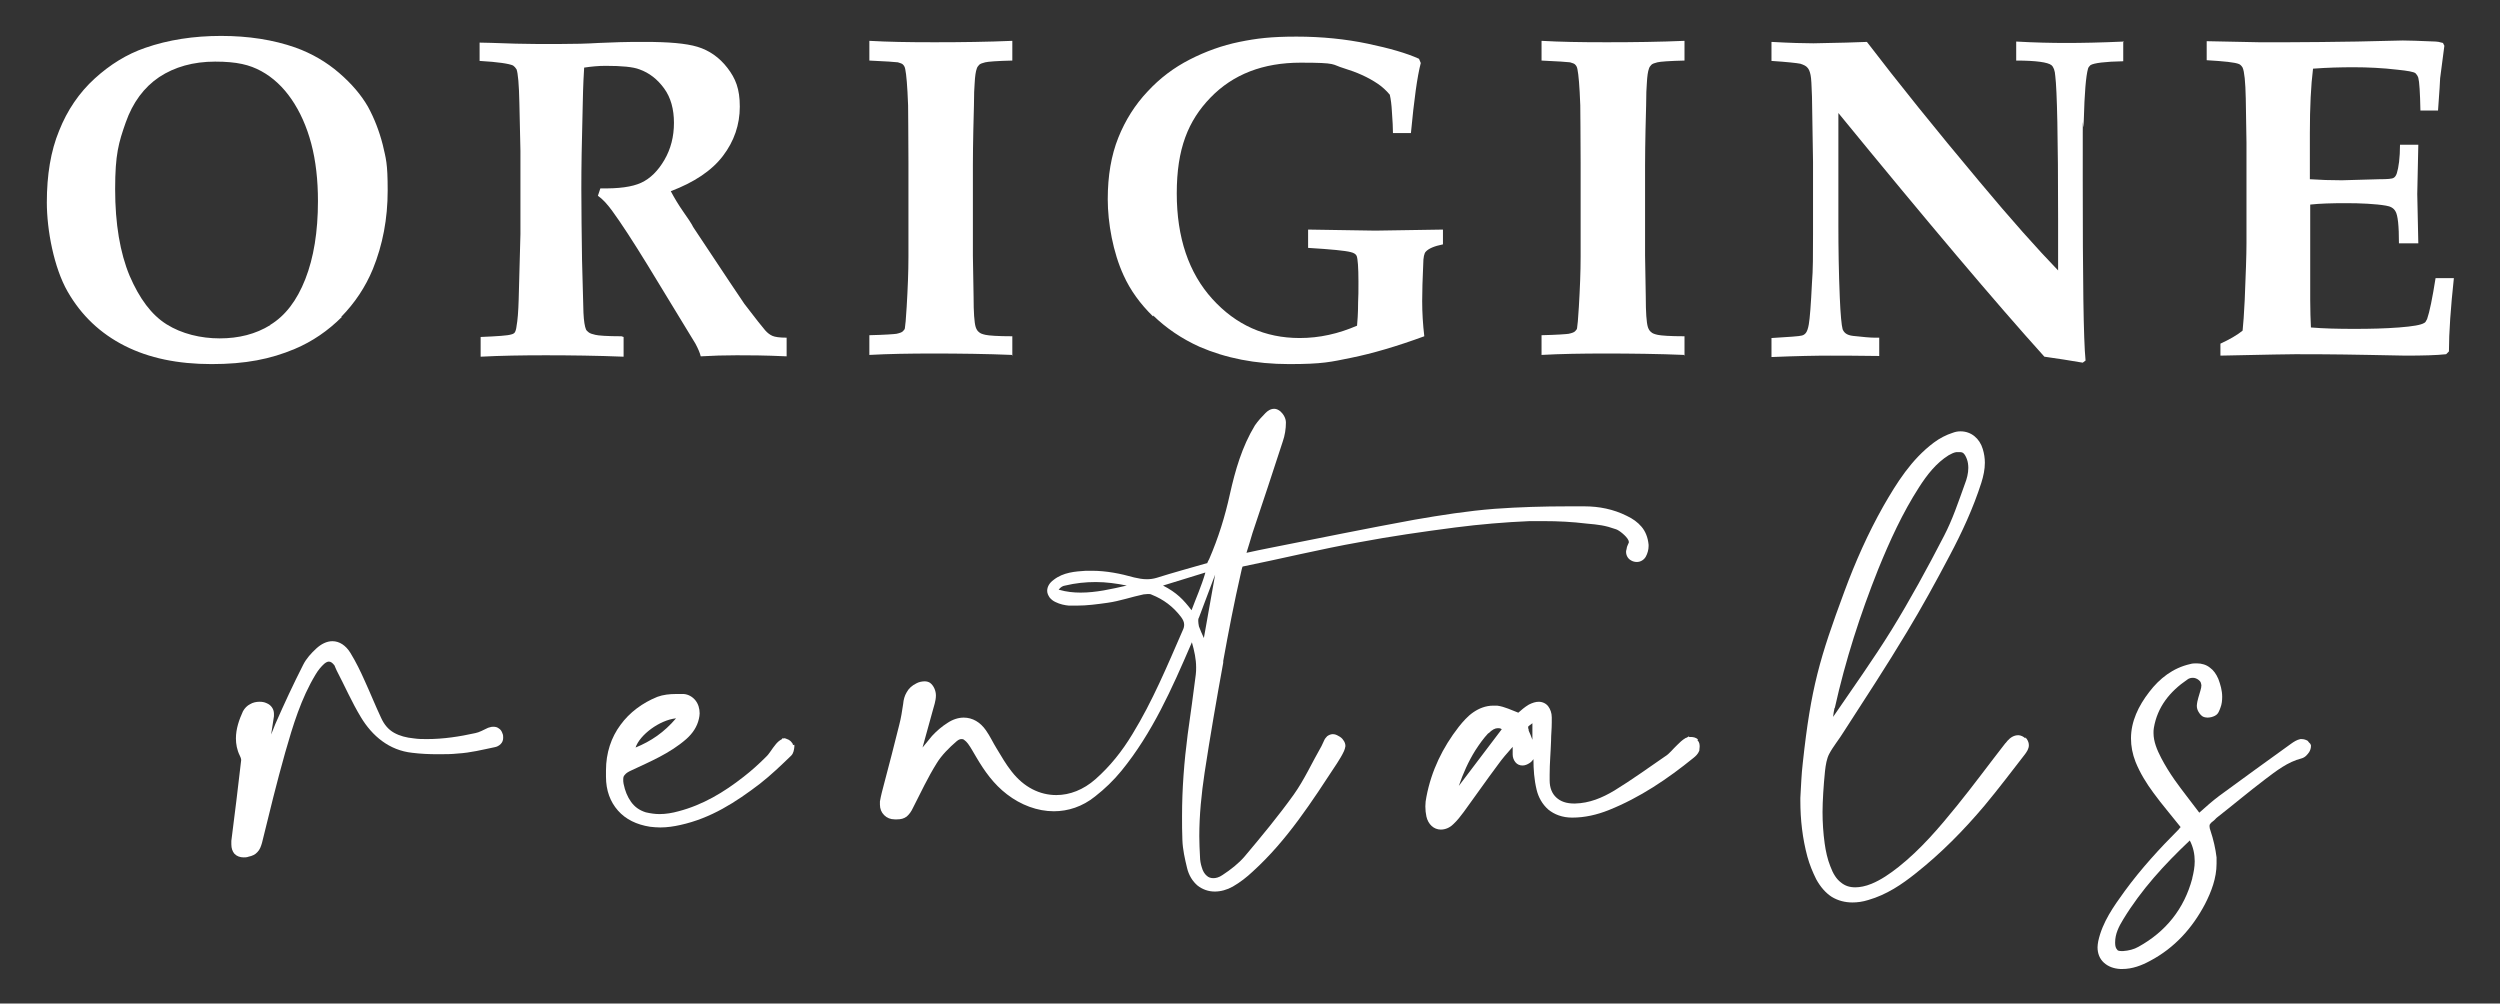
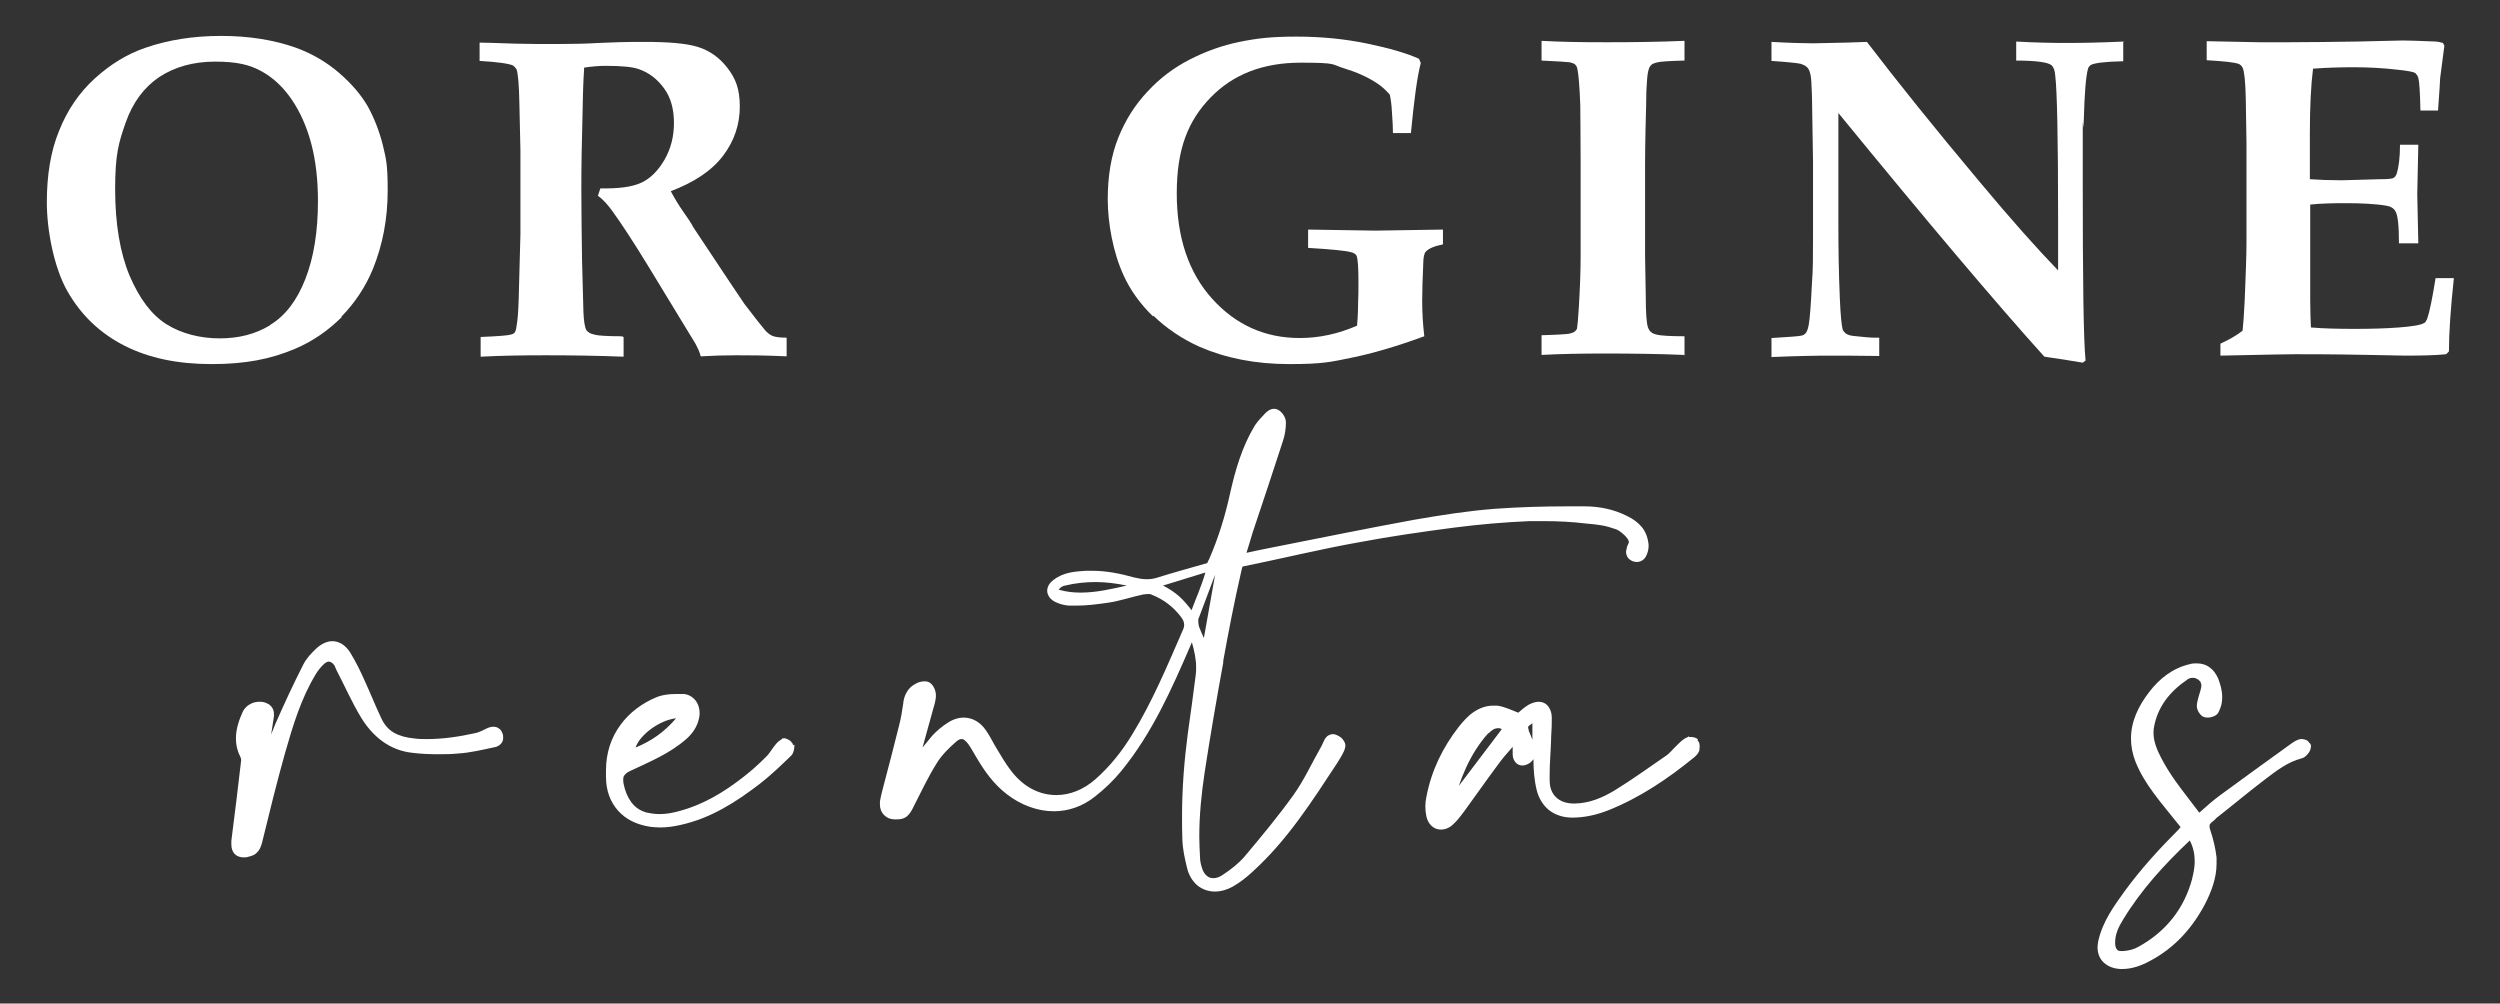
<svg xmlns="http://www.w3.org/2000/svg" id="Layer_1" data-name="Layer 1" version="1.1" viewBox="0 0 710 285">
  <rect x="0" y="0" width="710" height="285" fill="#333333" stroke="none" />
  <defs>
    <style>
      .cls-1 {
        fill: #fff;
        stroke-width: 0px;
      }
    </style>
  </defs>
  <path class="cls-1" d="M96.9,90c3.9-4,6.9-8.5,9-13.6,2.8-6.9,4.2-14.3,4.2-22.3s-.5-9-1.4-13c-1-3.9-2.4-7.5-4.2-10.8-1.9-3.3-4.6-6.5-8.2-9.6-3.6-3.1-7.7-5.5-12.4-7.2-6.3-2.2-13.3-3.3-21.1-3.3s-15,1.1-21.6,3.4c-5.2,1.8-9.9,4.7-14.3,8.7-4.4,4-7.8,9-10.1,14.8-2.4,5.8-3.5,12.6-3.5,20.4s2,18.5,5.9,25.3c3.9,6.8,9.3,11.9,16.2,15.4,6.9,3.5,15.1,5.2,24.7,5.2s16.7-1.4,23.6-4.3c5-2.1,9.5-5.2,13.4-9.1ZM76.8,92.3c-4.2,2.6-9,3.8-14.4,3.8s-10.8-1.3-15.1-4c-4.3-2.7-7.7-7.3-10.5-13.8-2.7-6.5-4.1-14.7-4.1-24.6s1-13.2,3-18.9c2-5.7,5.2-10,9.5-12.9,4.4-2.9,9.7-4.4,15.9-4.4s9.8.9,13.1,2.7c3.3,1.8,6.2,4.5,8.6,8,2.4,3.5,4.3,7.7,5.6,12.6,1.3,4.9,1.9,10.4,1.9,16.3,0,8.7-1.2,16.1-3.6,22.2-2.4,6.1-5.7,10.4-10,13Z" />
  <path class="cls-1" d="M176.5,95.5c-4.1,0-6.6-.2-7.4-.4-.9-.2-1.5-.4-1.9-.7-.4-.3-.7-.6-.8-.9-.3-.7-.6-2.3-.7-4.7,0-1.2-.2-6.2-.4-14.9-.1-7.2-.2-13.9-.2-20.3s.1-12.1.4-24.1c.1-5.4.3-8.8.4-10.3,2-.3,4-.5,6.1-.5,4.6,0,7.8.3,9.6,1,2.8,1,5.1,2.8,7,5.4,1.9,2.6,2.8,5.9,2.8,9.8s-.9,7.4-2.7,10.5c-1.8,3.1-4,5.3-6.6,6.5-2.6,1.2-6.4,1.7-11.6,1.6l-.7,2.1c1.3.9,2.6,2.3,4,4.2,2.7,3.7,6,8.8,10,15.3l13.7,22.5c.8,1.5,1.3,2.7,1.5,3.6,3.4-.2,6.7-.3,10.2-.3s7.7,0,14.2.3v-5.3c-2,0-3.3-.2-4-.5-.7-.3-1.4-.8-2.1-1.6-.7-.8-2.7-3.3-5.9-7.5-.2-.3-1.6-2.4-4.3-6.4l-9.9-14.9c-.3-.4-.5-.8-.7-1.2-.2-.4-1-1.6-2.4-3.6-1.4-2-2.6-4-3.6-5.9,6.6-2.5,11.6-5.8,14.8-10,3.2-4.2,4.8-8.9,4.8-14s-1.2-8-3.5-11c-2.3-3-5.2-5-8.5-6-3.3-1-8.3-1.4-15-1.4s-7.8.1-13.1.3c-3.2.2-7,.3-11.5.3s-9.3,0-12.1-.1c-5.8-.2-9.2-.3-10.2-.3v5.2c5.3.3,8.4.8,9.5,1.3.4.3.7.6,1,1.1.4,1.1.7,4.3.8,9.6l.3,13.5v23.7l-.5,18.6c-.1,3.4-.3,5.9-.6,7.5-.1.9-.3,1.5-.5,1.8-.2.3-.6.5-1.1.6-.9.3-3.8.5-8.6.7v5.6c5.7-.3,11.8-.4,18.5-.4s14.8.1,22.1.4v-5.6Z" />
-   <path class="cls-1" d="M287.5,101.1v-5.6c-4.2,0-6.7-.2-7.6-.4-.9-.2-1.5-.4-1.9-.8-.4-.3-.7-.8-.9-1.4-.4-1.3-.6-4.2-.6-8.6l-.2-11.7v-25.7c0-.8,0-6.4.3-16.9,0-3.1.1-5.2.2-6.3.1-2,.3-3.4.6-4.2.1-.4.4-.8.7-1.1.3-.3.9-.5,1.7-.7.8-.2,3.4-.4,7.7-.5v-5.6c-6.9.3-14.3.4-22.1.4s-13.1-.1-18.5-.4v5.6c4.6.2,7.3.4,8.1.5.7.2,1.3.4,1.5.7.3.3.5.7.6,1.3.3,1.4.6,4.7.8,10.2,0,2.4.1,7.9.1,16.3v26.7c0,4.3-.2,9.1-.5,14.2-.2,3.5-.4,5.5-.5,6,0,.4-.3.7-.6,1-.3.3-.9.5-1.8.7-.7.1-3.2.3-7.7.4v5.6c5.4-.3,11.5-.4,18.3-.4s15.3.1,22.2.4Z" />
  <path class="cls-1" d="M327.5,89.6c3.7,3.6,8.1,6.6,13.2,8.9,7.4,3.2,15.8,4.9,25.4,4.9s11.8-.6,17.7-1.8c5.9-1.2,12.8-3.2,20.7-6.1-.4-3.4-.6-6.7-.6-10s.1-5.6.3-10.5c0-1.9.3-3.1.7-3.5.8-.9,2.4-1.6,4.9-2.1v-4.2l-19.2.3-19.1-.3v5.2c6.6.4,10.6.8,12.1,1.2.9.2,1.5.6,1.7,1.1.3.8.5,3.2.5,7.3s0,2.7-.1,5.9c0,3.3-.2,5.5-.3,6.6-2.6,1.1-5.2,2-8,2.6-2.7.6-5.5.9-8.3.9-9.8,0-18.1-3.7-24.8-11.1-6.7-7.4-10.1-17.4-10.1-30s3.2-20.6,9.6-27.2c6.4-6.6,14.9-9.9,25.6-9.9s8.6.5,12.3,1.6c3.6,1.1,6.8,2.5,9.6,4.4,1.2.8,2.4,1.9,3.4,3.1.3,1.3.5,2.9.6,4.8.2,2.7.3,4.7.3,6.1h5.1c.9-9.5,1.8-16.1,2.8-19.9l-.5-1.2c-3.5-1.6-8.4-3-14.6-4.3-6.2-1.3-13-2-20.2-2s-11.3.5-16.2,1.5c-4.9,1-9.6,2.7-14.1,5-4.5,2.3-8.5,5.3-12,9.1-3.5,3.7-6.3,8.1-8.3,13.1-2,5-3,10.8-3,17.5s1.5,15.1,4.5,21.6c1.9,4.2,4.7,8.1,8.4,11.7Z" />
  <path class="cls-1" d="M478.4,101.1v-5.6c-4.2,0-6.7-.2-7.6-.4-.9-.2-1.5-.4-1.9-.8-.4-.3-.7-.8-.9-1.4-.4-1.3-.6-4.2-.6-8.6l-.2-11.7v-25.7c0-.8,0-6.4.3-16.9,0-3.1.1-5.2.2-6.3.1-2,.3-3.4.6-4.2.1-.4.4-.8.7-1.1.3-.3.9-.5,1.7-.7.8-.2,3.4-.4,7.7-.5v-5.6c-6.9.3-14.3.4-22.1.4s-13.1-.1-18.5-.4v5.6c4.6.2,7.3.4,8.1.5.7.2,1.3.4,1.5.7.3.3.5.7.6,1.3.3,1.4.6,4.7.8,10.2,0,2.4.1,7.9.1,16.3v26.7c0,4.3-.2,9.1-.5,14.2-.2,3.5-.4,5.5-.5,6,0,.4-.3.7-.6,1-.3.3-.9.5-1.8.7-.7.1-3.2.3-7.7.4v5.6c5.4-.3,11.5-.4,18.3-.4s15.3.1,22.2.4Z" />
  <path class="cls-1" d="M603.2,11.8c-6.6.3-12.1.4-16.3.4s-9.1-.1-14.3-.4v5.4c5.7,0,9,.5,10,1.3.6.5,1,1.5,1.1,3.1.5,4,.8,17.5.8,40.4v14.8c-5.9-6.1-13.4-14.5-22.4-25.3-12.5-14.9-23.1-28.1-31.9-39.6l-5.9.2-9.3.2c-2.6,0-6.5-.1-11.9-.4v5.4c4.5.3,7.2.6,8.2.8.9.3,1.6.6,2,1.1.4.4.7,1.1.9,2.1.2.9.3,3,.4,6.1l.3,18.6v20.5c0,5.7,0,10.3-.3,13.8-.3,6.2-.6,10.1-.9,11.8-.2,1.2-.5,2-.8,2.4-.3.4-.7.7-1.2.8-.7.2-3.6.4-8.6.7v5.4c7.1-.3,12.7-.4,16.8-.4s5.7,0,13.8.1v-5.2c-.6,0-1,0-1.3,0-1.3,0-3.3-.2-6.1-.5-1-.1-1.7-.4-2.1-.7-.4-.3-.7-.7-.9-1.2-.3-1.1-.6-4.1-.8-9-.3-7.2-.4-14-.4-20.6v-31.8c25.2,30.8,44.7,53.9,58.5,69.2,3.7.5,7.3,1.1,10.9,1.7l.8-.6c-.6-6-.8-23.2-.8-51.5s0-9.2.3-16.8c.2-7.6.6-12.5,1.2-14.6.1-.4.4-.7.7-1,1-.6,4.1-1,9.3-1.1v-5.4Z" />
  <path class="cls-1" d="M691.7,79c-.9,5.7-1.7,9.6-2.4,11.6-.3.6-.5,1-.8,1.1-.9.6-3.3,1-7.2,1.3-3.9.3-8.1.4-12.7.4s-8.8-.1-12.3-.4c-.1-2.2-.2-4.8-.2-7.8v-27.1c2.7-.3,6.1-.4,10.2-.4s8.4.2,11.3.7c1.3.2,2.2.7,2.7,1.6.7,1.1,1,4.2,1,9.1h5.5l-.3-14,.3-14h-5.2c0,3.8-.4,6.5-.9,8.1-.2.6-.5,1.1-.9,1.3-.4.3-1.8.4-4.1.4-6.1.2-9.6.3-10.6.3-3.2,0-6.2-.1-9.1-.3v-13.1c0-7.4.3-13.5.9-18.3,4-.3,7.8-.4,11.6-.4s8.2.2,12.4.7c2.9.3,4.6.6,5.1,1,.3.3.6.7.8,1.3.3,1.1.5,4.2.6,9.3h5c.4-5.5.6-8.6.6-9.2l1.2-9.2-.4-.8c-1-.3-1.7-.4-2.1-.4-4.7-.2-7.8-.3-9.3-.3l-13,.3c-7.2.1-13.6.2-19.5.2s-5.5,0-8.4,0l-14.8-.3v5.4c5,.3,8,.6,9.2,1.1.4.2.7.5,1,1,.5,1.1.8,4,.9,8.8.1,7.2.2,11.3.2,12.5v28.7c0,3.3-.2,8.6-.5,16-.2,4-.4,6.9-.6,8.7-1.6,1.3-3.7,2.5-6.3,3.7v3.4c13.2-.3,20.3-.4,21.3-.4,3.8,0,10.8,0,20.9.2l10.3.2c5,0,8.9-.1,11.6-.4l.8-.8c0-5.4.5-12.4,1.4-20.8h-5.2Z" />
  <polygon class="cls-1" points="251.1 230.7 251.1 230.7 251.1 230.7 251.1 230.7" />
  <polygon class="cls-1" points="251.1 230.7 251.1 230.7 251.1 230.7 251.1 230.7" />
  <polygon class="cls-1" points="280 206.8 280 206.8 280 206.8 280 206.8" />
  <polygon class="cls-1" points="337.2 245.8 337.2 245.8 337.2 245.8 337.2 245.8" />
  <polygon class="cls-1" points="377.1 208.6 377.1 208.6 377.1 208.6 377.1 208.6" />
  <polygon class="cls-1" points="380.3 208.4 380.3 208.4 380.3 208.4 380.3 208.4" />
-   <polygon class="cls-1" points="299.6 170.5 299.6 170.5 299.6 170.5 299.6 170.5" />
  <polygon class="cls-1" points="257.6 231.1 257.6 231.1 257.6 231.1 257.6 231.1" />
  <polygon class="cls-1" points="257.6 195.9 257.6 195.9 257.6 195.9 257.6 195.9" />
  <path class="cls-1" d="M347.4,187.7c1.5-8.3,3.1-16.6,5-24.9.2-.8.3-1.5.5-1.9,0,0,0,0,0,0,10.4-2.1,22.8-5.1,33.1-6.9,9-1.7,18.1-3,27.3-4.2,7-.9,14.1-1.5,21.1-1.8,1.3,0,2.7,0,4,0,4.1,0,8.1.2,12.2.7,3.4.3,5.2.5,8.3,1.6h0s0,0,0,0c.4.1,1.2.6,1.9,1.2.7.6,1.4,1.3,1.7,2h0s0,0,0,0c0,.2.1.3.1.4h0s0,0,0,0h0c0,.1,0,.3-.2.6-.1.3-.3.6-.4,1.1h0s0,0,0,0c0,.3-.2.7-.2,1.1h0c0,1,.5,2,1.5,2.5h0s0,0,0,0c0,0,0,0,0,0h0c.5.3,1.1.4,1.6.4h0c1,0,2-.6,2.5-1.5.5-.9.8-2,.8-3h0s0-.4,0-.4h0s0,0,0,0c-.2-2.1-.9-3.8-2-5.1-1.1-1.3-2.5-2.3-4.2-3.1-3.8-1.9-7.9-2.7-12-2.7-1.6,0-3.1,0-4.7,0-6.9,0-13.9.2-20.8.7-7.7.6-15.3,1.8-22.8,3.1-13.7,2.5-27.3,5.3-41,8-2.2.4-4.3.9-6.7,1.4.6-2,1.2-3.8,1.7-5.6,2.9-8.7,5.8-17.3,8.6-26,.6-1.7.9-3.6.9-5.4h0s0,0,0,0h0s0,0,0,0c0-1.3-.8-2.5-1.6-3.2h0c-.5-.4-1.1-.7-1.7-.7h0c-1.1,0-1.9.6-2.5,1.2h0s0,0,0,0c-1,1-2.1,2.2-3,3.5-3.7,6.1-5.6,12.8-7.1,19.5-1.4,6.4-3.3,12.5-5.9,18.5-.2.4-.4.7-.5,1,0,0,0,0,0,.1-4.5,1.3-10,2.8-14.4,4.2-1,.3-1.9.4-2.8.4-1.2,0-2.3-.2-3.6-.5-3.9-1.1-7.9-1.9-12-1.9h0c-.6,0-1.1,0-1.7,0-3,.2-6.4.4-9.2,2.6h0s0,0,0,0c-1.1.8-1.8,1.9-1.8,3.1h0s0,0,0,0c0,.7.3,1.3.7,1.9.4.5,1,1,1.7,1.3,1.2.6,2.6.9,3.8,1,.7,0,1.4,0,2.1,0,3.1,0,5.9-.4,8.8-.8,3.6-.5,6.9-1.7,10.3-2.4.4,0,.8-.1,1.2-.1h0c.4,0,.8,0,1.1.2,3.3,1.3,6.1,3.4,8.3,6.3.6.8.9,1.5.9,2.2,0,.5-.1,1-.4,1.6h0c-4.4,10.1-8.6,20.2-14.3,29.5-2.9,4.8-6.3,9.1-10.5,12.8-3.4,3-7.3,4.5-11.1,4.5-4.7,0-9.2-2.2-12.7-6.7-1.6-2-2.9-4.3-4.3-6.6h0c-1-1.6-1.8-3.4-3-5.1-1.6-2.3-3.8-3.6-6.3-3.6h0c-1.5,0-3.1.5-4.6,1.5-1.6,1-3.1,2.3-4.4,3.7-.9,1.1-1.8,2.2-2.7,3.3,1-3.5,1.9-7,2.9-10.5h0c.3-1.2.9-2.7.9-4.3h0c0,0,0,0,0,0,0-1.3-.6-2.8-1.7-3.6h0s0,0,0,0c-.5-.3-1-.4-1.5-.4h0s0,0,0,0c-.8,0-1.7.2-2.4.6h0c-1.2.6-2.1,1.4-2.7,2.5-.6,1-.9,2.1-1,3.3-.3,2-.6,4-1.1,5.9-1.4,5.7-2.9,11.4-4.4,17.1-.4,1.5-.8,3-1.1,4.7,0,.3,0,.6,0,.9h0s0,0,0,0c0,1.2.4,2.2,1.2,3,.8.8,1.8,1.2,3,1.2.2,0,.5,0,.7,0h0,0c1,0,1.9-.2,2.7-.8.7-.6,1.3-1.4,1.8-2.5h0c2.2-4.3,4.2-8.6,6.7-12.6,1.4-2.3,3.5-4.4,5.7-6.3.6-.5,1-.6,1.4-.6h0c.2,0,.5,0,.8.3.3.2.6.5,1,1,.9,1.2,1.6,2.6,2.4,3.9,2.3,3.9,4.9,7.6,8.7,10.5,3.9,3,8.6,4.8,13.3,4.8h0c4,0,8.1-1.3,11.7-4.2,2.7-2.1,5.3-4.6,7.5-7.3,8.8-10.8,14.3-23.3,19.7-35.8.1-.2.2-.5.3-.7.7,2.5,1.2,4.8,1.2,7.1h0s0,0,0,0c0,.7,0,1.4-.1,2.1h0c-.7,5.6-1.5,11.3-2.3,17-1,7.7-1.6,15.4-1.6,23.2h0s0,0,0,0c0,2.3,0,4.5.1,6.8.1,2.7.7,5.3,1.3,7.8.5,2.2,1.6,3.9,3,5.1,1.4,1.1,3.1,1.7,4.9,1.7h0s0,0,0,0c1.7,0,3.5-.5,5.1-1.4,2.1-1.2,4-2.7,5.7-4.3,9.8-8.9,16.8-19.9,23.9-30.7.7-1.1,1.4-2.2,2-3.5.2-.4.3-.9.4-1.4h0s0,0,0,0h0s0,0,0,0c0-.6-.2-1.2-.6-1.7-.3-.5-.8-.9-1.4-1.2-.5-.3-1-.5-1.6-.5h0,0c-.6,0-1.2.3-1.6.6-.4.4-.7.8-.9,1.3h0c-.3.6-.5,1.1-.7,1.5h0c-2.7,4.7-4.9,9.6-7.9,13.8-4.3,6-9.1,11.8-13.9,17.5-1.7,2-4,3.8-6.3,5.3-1,.7-1.9.9-2.6.9-.7,0-1.4-.2-1.9-.7-.6-.5-1.1-1.3-1.4-2.4-.3-.9-.5-2-.5-3h0c0,0,0,0,0,0-.1-1.9-.2-3.9-.2-5.8,0-6,.6-12,1.5-18,1.6-10.5,3.4-20.9,5.3-31.3ZM340.3,176.4c0-.4,0-.7.2-1,1.5-4.1,3.1-8.1,4.6-12.2-1,5.8-2.2,12.2-3.2,18-.5-1.1-1-2.2-1.4-3.3h-.5c0,.1.5,0,.5,0-.1-.5-.2-1.1-.2-1.6ZM342.3,162.7c-1.1,3.8-2.6,7.1-3.9,10.6-2.3-3-4.2-5-8.1-7,3.9-1.2,7.7-2.4,12-3.7ZM300.9,167.5h-.2c0,0,0-.1,0-.1h0s0,0,0,0h0c.6-.7,1.1-1,1.8-1.1,2.9-.7,5.8-1,8.7-1,2.9,0,5.9.4,8.8,1-4.4,1-8.7,2-13.1,2-2,0-4-.2-6.1-.8ZM274.9,210.4s0,0,0,0h0s0,0,0,0Z" />
  <polygon class="cls-1" points="467.3 157.8 467.3 157.8 467.3 157.8 467.3 157.8" />
-   <path class="cls-1" d="M575.2,209.7s0,0,0,0c0,0,0,0,0,0h0c-.5-.5-1.3-.9-2-.9h0c-1.2,0-2.2.6-3.1,1.6h0c-.3.3-.4.6-.6.7h0s0,0,0,0c-4.6,5.9-9,11.9-13.7,17.7-5.1,6.3-10.3,12.4-16.6,17.4-2.4,1.9-5,3.7-7.7,4.8-1.7.7-3.3,1-4.6,1h0c-1.6,0-2.9-.4-4.1-1.4h0c-1.2-.9-2.2-2.4-3-4.6-.8-2-1.3-4.3-1.6-6.5-.4-2.9-.6-5.9-.6-8.9s.3-7.7.7-11.6h0c.2-1.8.5-3.6,1.2-4.9h0c1.1-2.1,2.8-4.1,4.2-6.4h0c6-9.3,12.1-18.6,17.8-28.1,4.3-7.1,8.3-14.4,12.2-21.8,3.5-6.6,6.7-13.5,9-20.7.6-1.9,1-3.8,1-5.7h0s0,0,0,0c0-1.3-.2-2.6-.6-3.9-.9-3-3.3-5-6.3-5h0s0,0,0,0h0c-.7,0-1.4.1-2.2.4-1.9.6-3.8,1.6-5.4,2.8-6.4,4.8-10.5,11.4-14.3,18-4.4,7.8-8,15.9-11.1,24.3-7,18.9-9.5,27.3-11.8,48.6-.4,3.3-.5,6.7-.7,10h0s0,0,0,0h0s0,0,0,0h0c0,.3,0,.6,0,.8h0s0,0,0,0c0,5.4.6,10.7,2,15.9.6,2.2,1.5,4.4,2.5,6.4,1.2,2.2,2.7,3.9,4.4,5,1.8,1.1,3.8,1.6,5.9,1.6h0c1.4,0,2.9-.2,4.5-.7,5.2-1.5,9.5-4.4,13.5-7.6,7.2-5.7,13.6-12.2,19.5-19.2,4-4.8,7.7-9.7,11.5-14.6h0c.5-.7,1.1-1.5,1.1-2.6h0c0-.8-.4-1.6-1-2.2h0ZM521.1,201h0c3-13.5,7.2-26.5,12.3-39.3,3.3-8.1,6.9-16,11.6-23.3,2.3-3.6,4.9-6.9,8.4-9.1.7-.4,1.5-.8,2.2-.9.3,0,.6,0,.9,0,.6,0,.9.1,1.2.4.3.3.6.8.9,1.6.3.8.4,1.7.4,2.5h0c0,1.5-.4,3.1-1,4.6-1.8,5-3.5,10.1-5.9,14.7-4.7,9.1-9.6,18.1-14.9,26.7-5.2,8.4-11,16.5-16.6,24.7.1-.8.2-1.7.4-2.5Z" />
  <polygon class="cls-1" points="515.8 250 515.8 250 515.8 250 515.8 250" />
-   <polygon class="cls-1" points="563.1 127.8 563.1 127.8 563.1 127.8 563.1 127.8" />
  <polygon class="cls-1" points="511.3 226.9 511.3 226.9 511.3 226.9 511.3 226.9" />
  <polygon class="cls-1" points="573.2 208.9 573.2 208.9 573.2 208.9 573.2 208.9" />
  <polygon class="cls-1" points="630.1 192.7 630.1 192.7 630.1 192.7 630.1 192.7" />
  <polygon class="cls-1" points="597.6 273.4 597.6 273.4 597.6 273.4 597.6 273.4" />
  <path class="cls-1" d="M656.2,211.5c0,0,0-.2-.1-.3h0c0,0-.4-.4-.4-.4l-.3-.4h0c-.5-.3-1.1-.5-1.7-.5h0s-.4,0-.4,0h0s0,0,0,0c-1,.2-1.9.8-2.6,1.3h0c-6.8,4.9-13.6,9.8-20.4,14.8-2,1.5-3.8,3.1-5.7,4.8-2.4-3.2-4.8-6.2-7-9.3-1.4-2-2.7-4.1-3.8-6.2-1.2-2.3-2.2-4.7-2.2-7.1h0c0-.5,0-1,.1-1.5h0c1-5.9,4.5-10.3,9.5-13.7.5-.4,1.1-.5,1.6-.5.5,0,1.1.2,1.6.6.4.3.5.5.6.7.1.2.1.4.2.8,0,.4-.1,1-.3,1.6h0c-.3,1.2-.9,2.6-1,4.2h0s0,0,0,0h0s0,.1,0,.1h0s0,0,0,0c0,.6.2,1.2.5,1.7h0s0,0,0,0c.3.5.7,1,1.2,1.3h0s0,0,0,0c.4.2.9.3,1.3.3h0c.8,0,1.5-.2,2.1-.5h0s0,0,0,0c.6-.3.9-.7,1.1-1.1h0c.2-.4.4-.9.5-1.2h0c.4-1,.5-2.1.5-3.1h0s0,0,0,0c0,0,0,0,0,0h0s0,0,0,0c0-1.8-.5-3.5-1.1-5.1-.6-1.4-1.4-2.5-2.4-3.2-1-.8-2.3-1.2-3.7-1.2h0s0,0,0,0c-.6,0-1.3,0-1.9.2-4.9,1.1-8.7,4.1-11.6,7.9-3.1,4-5.2,8.4-5.2,13.2h0s0,0,0,0h0,0c0,2.2.4,4.4,1.3,6.7,1.3,3.2,3.1,6.1,5.1,8.8,2.4,3.3,5.1,6.4,7.7,9.7-.2.2-.4.4-.5.6h0c-5.5,5.5-10.8,11.3-15.4,17.6h0c-3.1,4.3-6.3,8.7-7.5,14.2h0c-.1.6-.2,1.2-.2,1.7h0c0,1.8.6,3.3,1.8,4.4,1.2,1.1,2.8,1.7,4.7,1.8h0s.5,0,.5,0h0s0,0,0,0c2.9,0,5.5-1,7.9-2.3,7-3.7,12-9.3,15.6-16.1,1.8-3.5,3.3-7.4,3.3-11.5h0s0,0,0,0c0-.6,0-1.2,0-1.8h0c-.3-2.5-.9-5.1-1.7-7.5h0c-.2-.5-.3-1-.3-1.3,0-.3,0-.5.2-.7.1-.2.3-.4.7-.7h0c.6-.4.9-.9,1.2-1.1h0s0,0,0,0c4.6-3.6,9-7.3,13.6-10.8,3.3-2.5,6.5-5,10.4-6h0s0,0,0,0c1.1-.3,1.7-1.1,2.2-1.8h0s0,0,0,0c.3-.5.5-1.1.5-1.6h0s0,0,0,0c0-.1,0-.3,0-.5ZM622.6,249.5h0c-2.3,8.6-7.5,15.1-15.3,19.4h0c-1.2.7-2.8,1.1-4.3,1.2h-.4c-.4,0-.7,0-.9-.1-.2,0-.4-.2-.5-.4-.3-.3-.5-.9-.5-1.8v-.2s0,0,0,0c0-2.3,1-4.4,2.3-6.5h0c5.1-8.4,11.7-15.6,18.9-22.4,1,1.9,1.4,3.9,1.4,5.9,0,1.6-.3,3.2-.7,4.8ZM631.2,197.8h0,0Z" />
  <polygon class="cls-1" points="94.4 182.1 94.4 182.1 94.4 182.1 94.4 182.1" />
-   <polygon class="cls-1" points="66.5 242.5 66.5 242.5 66.5 242.5 66.5 242.5" />
  <path class="cls-1" d="M142.9,209.5c0-.4,0-.8-.2-1.2h0c-.2-.6-.5-1.1-1-1.4-.5-.4-1-.5-1.6-.5h0s0,0,0,0c-.3,0-.5,0-.8.1h0c0,0-.7.2-.7.2-1.3.6-2.5,1.3-3.6,1.5h0c-4.5,1-9.1,1.7-13.7,1.7-1.3,0-2.5,0-3.8-.2-2.1-.2-4-.7-5.6-1.6-1.6-.9-2.8-2.3-3.7-4.3h0c-1.6-3.4-3-6.9-4.6-10.4-1.2-2.7-2.5-5.4-4.1-8-1.3-2.1-3.1-3.3-5.1-3.3h0c-1.6,0-3.2.8-4.6,2.1-1.4,1.3-2.8,2.8-3.7,4.6-2.8,5.5-5.4,11.1-7.9,16.8-.4,1-.8,2-1.2,3,.3-1.7.5-3.5.8-5.2,0-.2,0-.5,0-.7h0s0,0,0,0c0-1.3-.8-2.5-2.1-3h0s0,0,0,0c0,0,0,0,0,0h0c-.6-.3-1.3-.4-2-.4h0c-.9,0-1.9.2-2.7.7-.8.4-1.5,1.1-2,2h0s0,0,0,0c-1.1,2.4-2,5-2,7.7h0c0,1.6.3,3.3,1.1,4.9h0s0,0,0,0c.1.2.2.4.3.7,0,.2.1.4.1.5h0s0,0,0,0c-.9,7.7-1.8,15.4-2.8,23,0,.3,0,.7,0,1h0c0,1.1.3,2,.9,2.7.7.7,1.6,1,2.6,1h0s0,0,0,0c.4,0,.9,0,1.4-.2,1-.2,1.9-.6,2.5-1.3.7-.7,1-1.6,1.3-2.6,2.1-8.6,4.2-17.2,6.6-25.7,2.2-7.7,4.5-15.3,8.6-22.1.7-1.2,1.6-2.3,2.5-3.1.5-.4.9-.6,1.3-.6.5,0,1,.3,1.6,1.1h0s0,0,0,0c.1.2.3.8.6,1.4h0s0,0,0,0c2.3,4.4,4.3,9,6.9,13.3h0s0,0,0,0c3.2,5.3,8,9.4,14.6,10.1,2.4.3,4.8.4,7.2.4s3.8,0,5.7-.2c3.6-.2,7.1-1.1,10.5-1.8.6-.1,1.2-.4,1.7-.9.5-.5.7-1.1.7-1.8h0Z" />
  <polygon class="cls-1" points="99.5 185.4 99.5 185.4 99.5 185.4 99.5 185.4" />
  <polygon class="cls-1" points="141.7 206.9 141.7 206.9 141.7 206.9 141.7 206.9" />
  <polygon class="cls-1" points="73.1 242 73.1 242 73.1 242 73.1 242" />
  <polygon class="cls-1" points="70.6 243.3 70.6 243.3 70.6 243.3 70.6 243.3" />
  <polygon class="cls-1" points="142.2 211.3 142.2 211.3 142.2 211.3 142.2 211.3" />
  <polygon class="cls-1" points="439.5 200.5 439.5 200.5 439.5 200.5 439.5 200.5" />
  <polygon class="cls-1" points="429.5 214.1 429.5 214.1 429.5 214.1 429.5 214.1" />
  <polygon class="cls-1" points="430.3 216.2 430.3 216.2 430.3 216.2 430.3 216.2" />
  <polygon class="cls-1" points="434.3 216.5 434.3 216.5 434.3 216.5 434.3 216.5" />
  <path class="cls-1" d="M482.2,210h0s0,0,0,0c-.6-.6-1.4-.7-2.1-.7h0s0,0,0,0c-.1,0-.2,0-.4,0v-.2l-.7.4h0s-.3.1-.3.1h0c-1,.6-1.7,1.3-2.3,1.9h0s0,0,0,0c-1.3,1.2-2.3,2.6-3.5,3.3h0c-4.8,3.3-9.5,6.7-14.4,9.7-3.5,2.1-7.1,3.6-11.2,3.7h-.2c-2.3,0-3.9-.6-5.1-1.7-1.2-1.1-1.9-2.7-1.9-4.9h0c0-.5,0-1.1,0-1.6h0c0-3.2.3-6.4.4-9.6,0-1.7.2-3.4.2-5.2,0-.5,0-1,0-1.5h0c0-1.2-.4-2.3-1-3.1-.6-.8-1.6-1.3-2.7-1.3h0s0,0,0,0c-.9,0-1.8.3-2.8.8-1.2.7-2.2,1.6-3,2.3-1.9-.7-3.8-1.7-6-2h0c-.4,0-.7,0-1.1,0h0c-2.2,0-4.1.8-5.7,1.9-1.6,1.1-2.9,2.6-4.1,4.1-4.6,5.9-7.8,12.5-9.2,19.9-.2.9-.3,1.8-.3,2.7,0,1,.1,2,.3,2.9h0s0,0,0,0c0,0,0,0,0,0h0c.5,2.2,2.1,3.7,4.1,3.7h0s0,0,0,0c1.2,0,2.5-.5,3.5-1.5,1.2-1.1,2.1-2.3,3-3.5,3.3-4.5,6.4-9,9.7-13.4,1.2-1.7,2.6-3.3,4.2-5.1v.5c0,.3,0,.5,0,.8s0,.6,0,.9c0,.8.3,1.6.8,2.2.5.6,1.2.9,2,.9h0s0,0,0,0c.7,0,1.4-.3,2-.7.5-.3.8-.7,1.1-1.1,0,2.9.2,5.8.9,8.7.5,2.1,1.6,4.1,3.3,5.6h0s0,0,0,0c1.7,1.4,4,2.3,6.8,2.3h0c3.6,0,7-.8,10.3-2.1,9-3.6,16.8-8.9,24.2-14.9h0s0,0,0,0c.5-.4,1.2-1,1.6-2h0s0,0,0,0c0-.4.1-.8.1-1.1h0s0,0,0,0c0-.5,0-1.3-.6-1.8ZM422.7,208.3c1.1-1.1,1.9-1.5,2.7-1.5.3,0,.7,0,1.1.3-4.1,5.4-8.2,10.8-12.2,16.1,1.2-3.5,2.7-6.9,4.7-10.1,1.1-1.7,2.3-3.4,3.7-4.9ZM434.2,207.4c-.1-.3-.2-.5-.2-.7,0-.1,0-.2,0-.3,0-.1.2-.2.4-.4.3-.2.5-.4.8-.6,0,1.3,0,2.6,0,3.9s0,.5,0,.8c-.3-.9-.7-1.8-1.1-2.7Z" />
  <polygon class="cls-1" points="425 200.4 425 200.4 425 200.4 425 200.4" />
  <path class="cls-1" d="M225.2,211.6h0c0-.4-.3-.7-.4-.8h0s0,0,0,0c-.2-.3-.5-.5-.8-.7h0s0,0,0,0c-.3-.1-.6-.3-1-.4h0c0-.1-.4,0-.4,0h-.5c0,0,0,.2,0,.2-.8.4-1.4,1-1.8,1.5h0s0,0,0,0c-1.1,1.3-1.8,2.7-2.8,3.6h0c-2,2-4.1,3.9-6.3,5.6-5.6,4.4-11.6,8-18.5,9.8-1.8.5-3.6.8-5.4.8h0c-1.3,0-2.6-.2-3.9-.5-1.9-.6-3.2-1.6-4.2-3-1-1.4-1.7-3.1-2.1-5.1-.1-.5-.1-.8-.1-1.2,0-.7.1-1,.5-1.4.3-.4.9-.8,1.8-1.2h0c5.3-2.5,10.9-4.8,15.6-8.9,1.8-1.6,3.1-3.5,3.6-5.8h0c.1-.5.2-1,.2-1.5,0-1.4-.4-2.7-1.2-3.7-.8-1-2-1.7-3.3-1.8-.7,0-1.5,0-2.3,0-1.7,0-3.6.2-5.2.8-4.2,1.7-7.9,4.4-10.5,8-2.6,3.5-4.1,7.9-4.1,12.9h0s0,.4,0,.4c0,.3,0,.6,0,.9h0s0,.5,0,.5h0s0,0,0,0c0,3.9,1.2,7.1,3.4,9.6h0c2.2,2.5,5.3,4,9.1,4.6,1,.1,1.9.2,2.9.2,2,0,3.9-.3,5.7-.7,8.7-1.9,15.8-6.5,22.6-11.7,3.2-2.5,6.1-5.3,8.9-8h0s0,0,0,0c.7-.7.8-1.7.9-2.5h0s0-.6,0-.6h0ZM180.5,212.3c1.2-3.6,6.8-7.8,11.5-8.3-3.4,4-7.1,6.5-11.5,8.3Z" />
  <polygon class="cls-1" points="197.2 199 197.2 199 197.2 199 197.2 199" />
</svg>